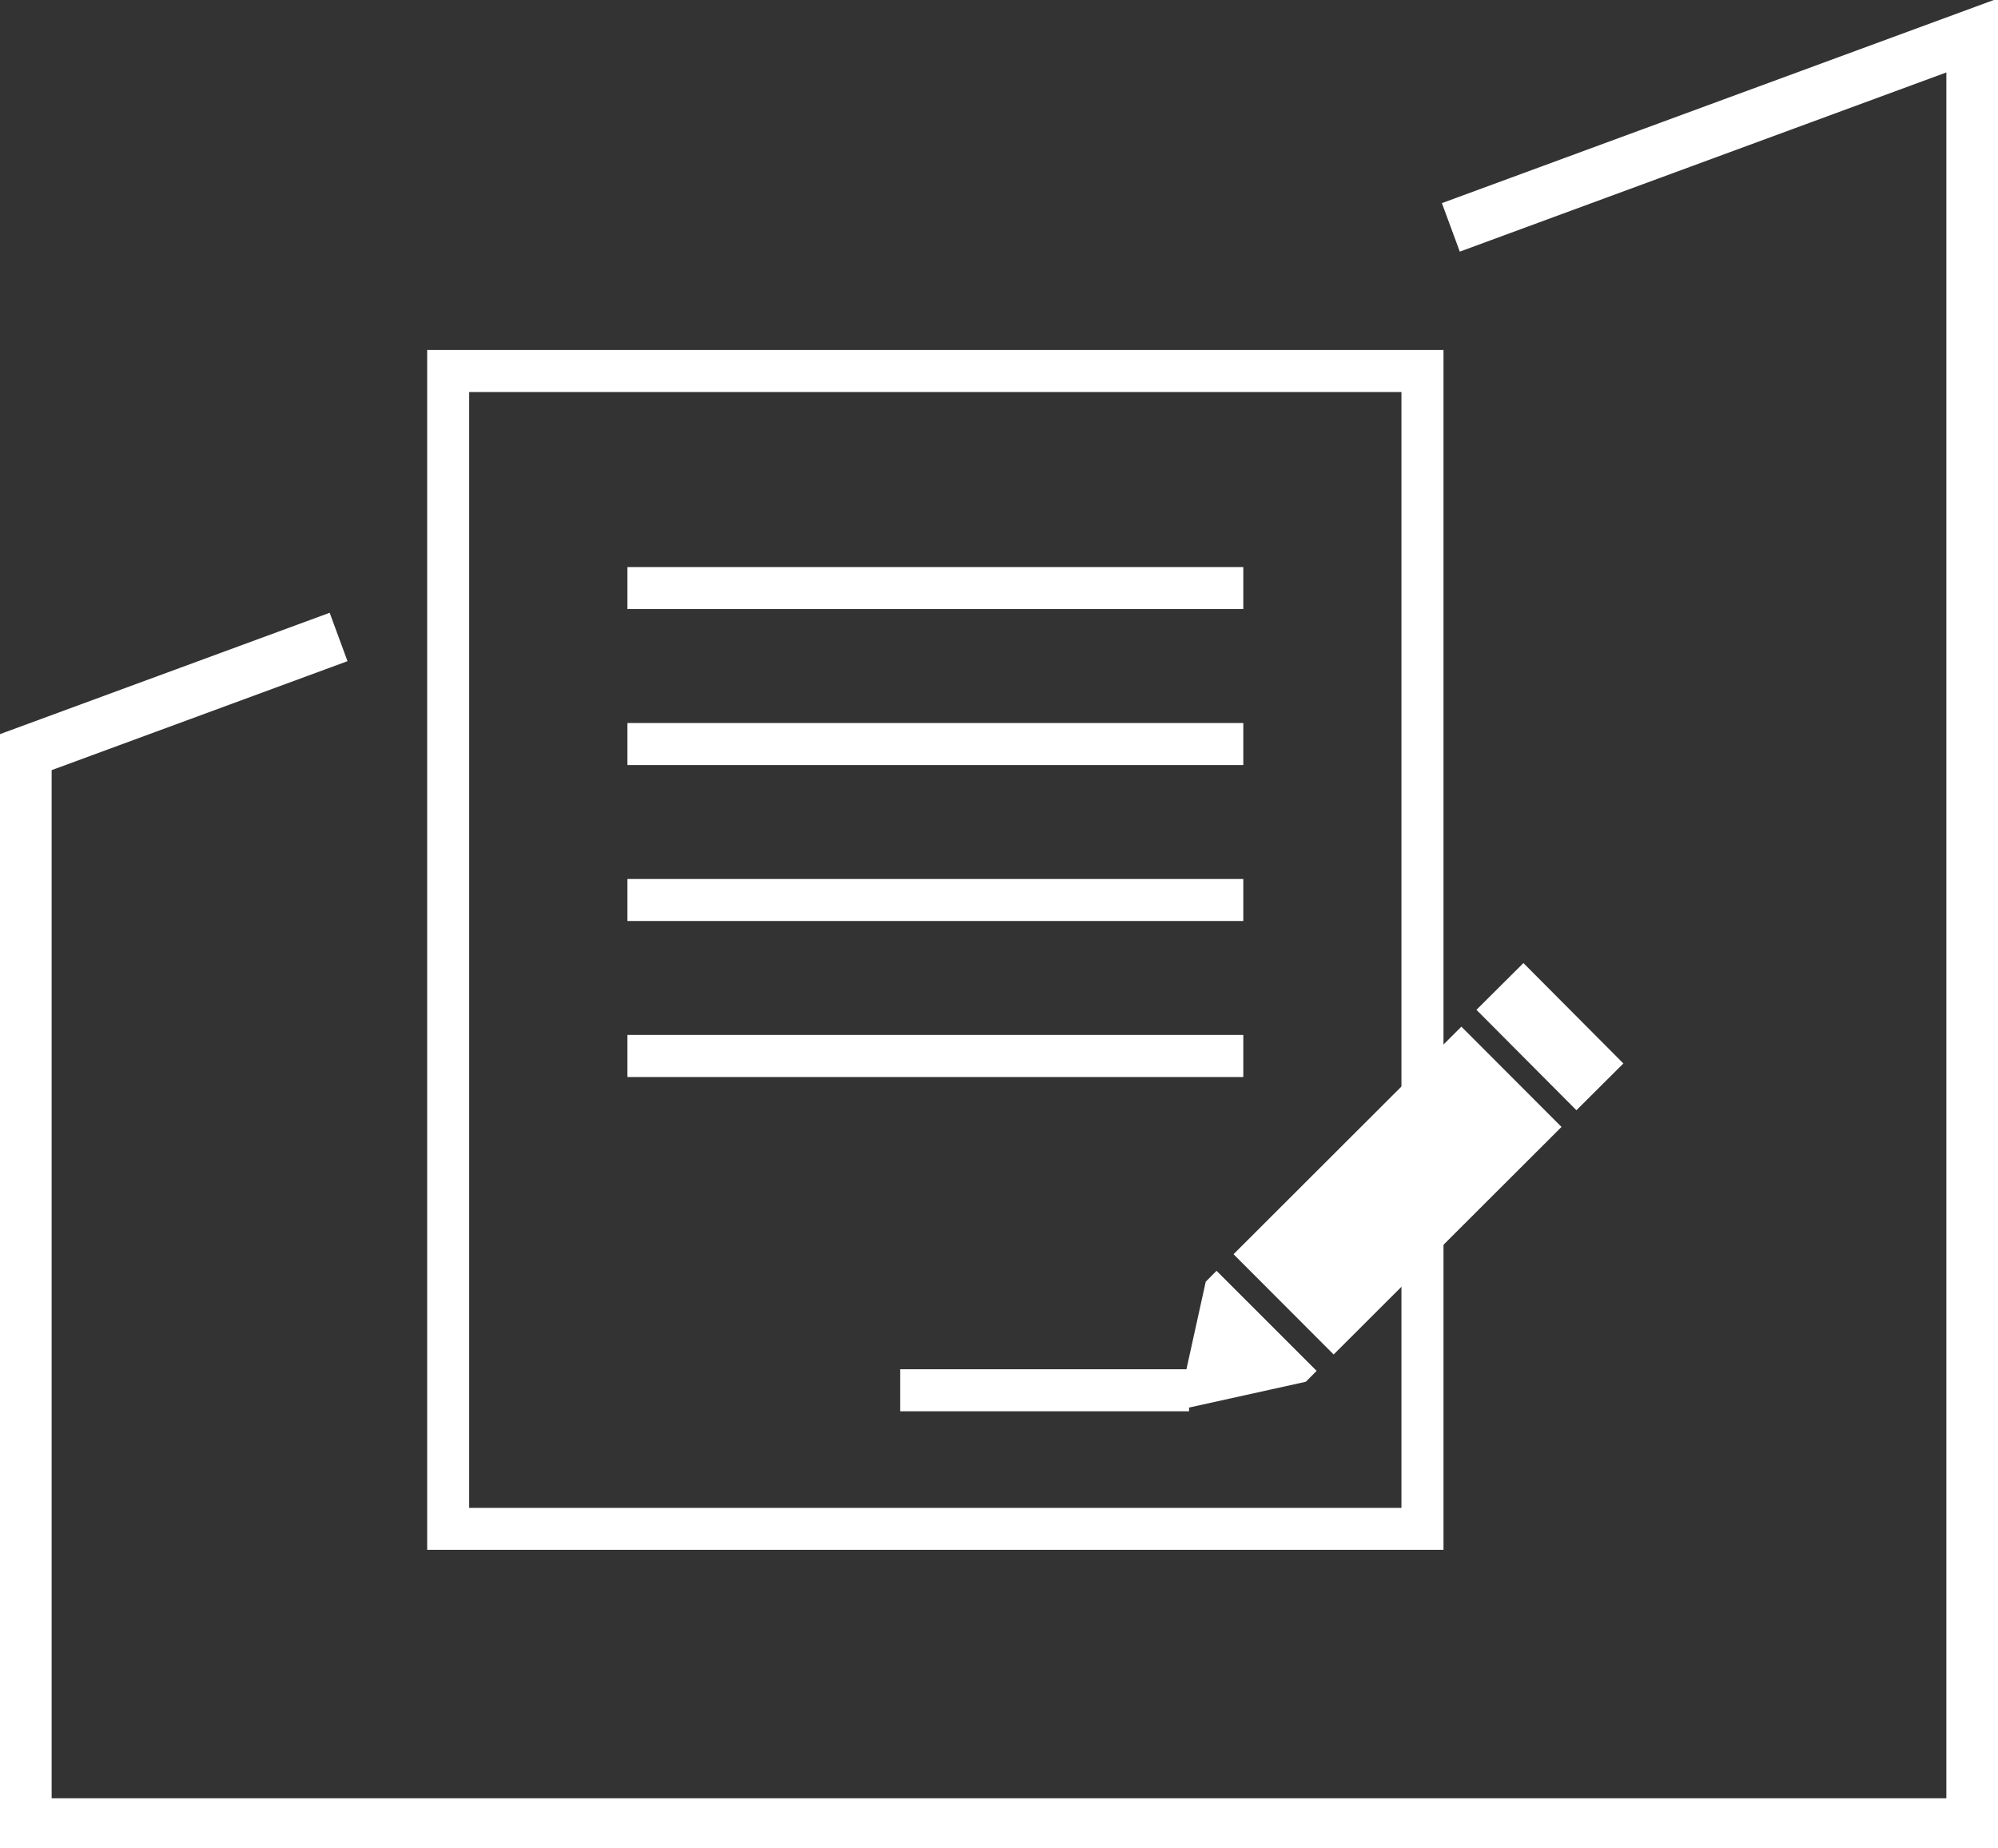
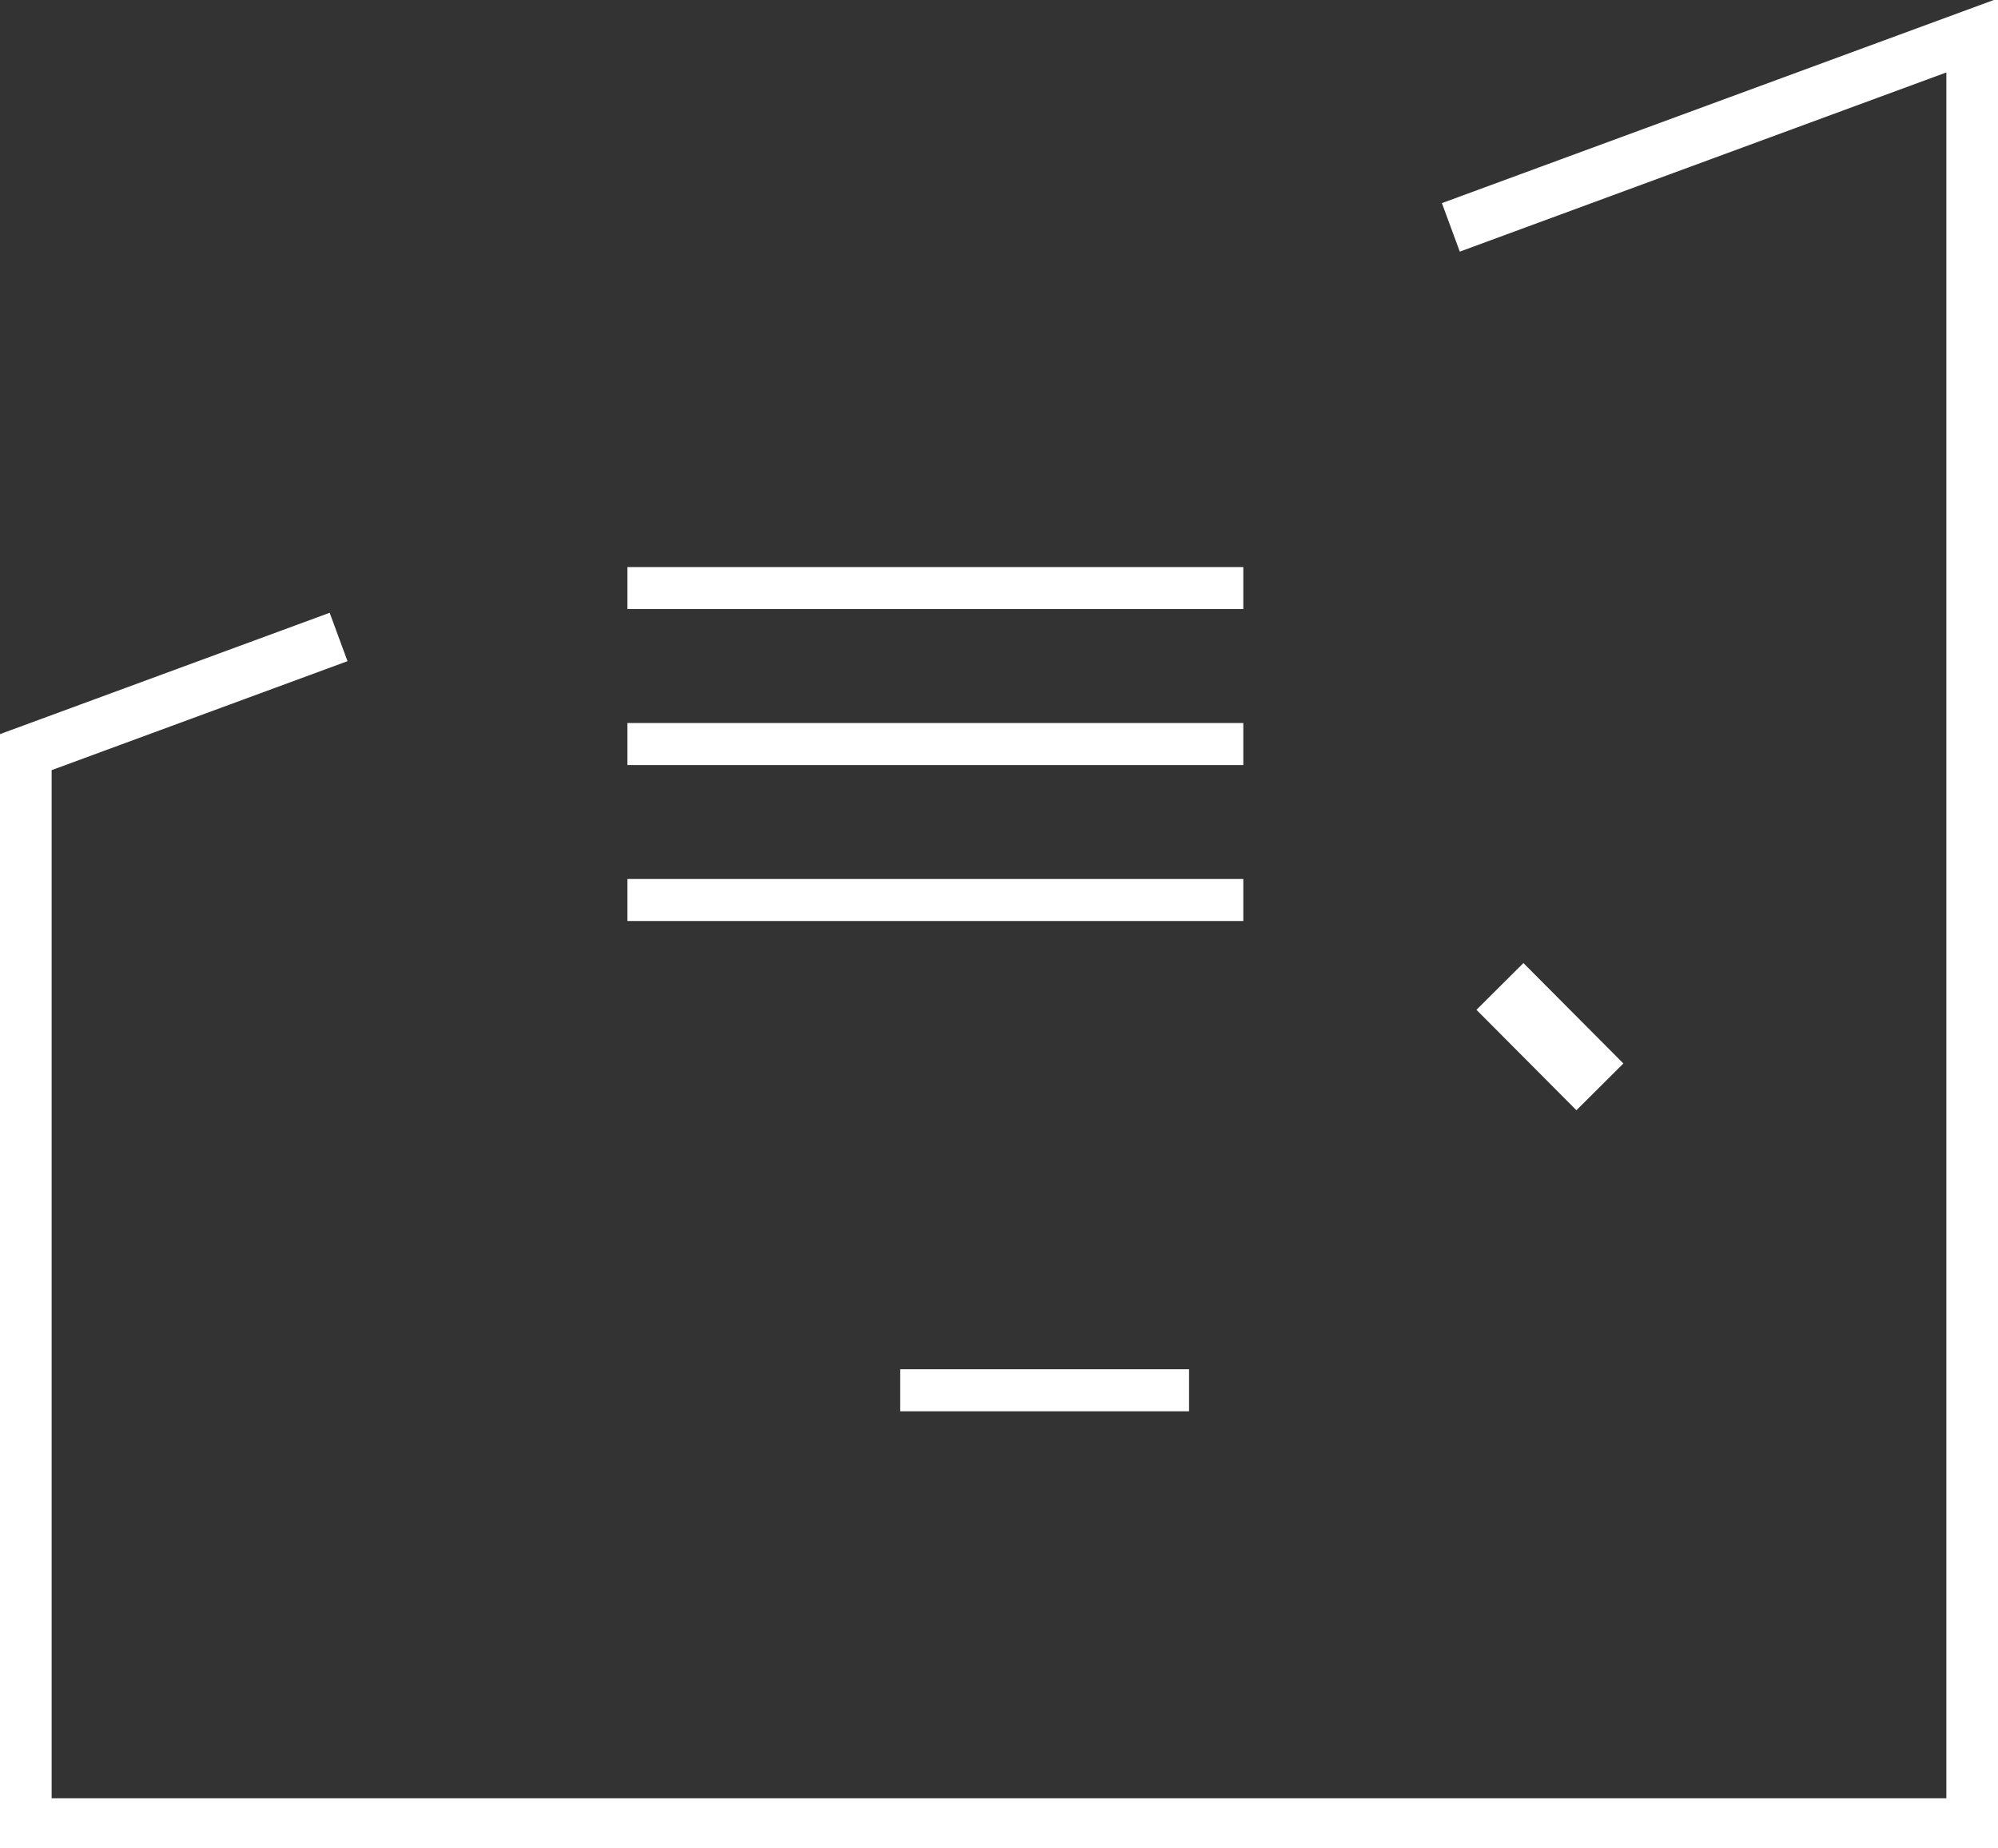
<svg xmlns="http://www.w3.org/2000/svg" version="1.1" id="Layer_1" x="0px" y="0px" width="40px" height="37px" viewBox="0 0 40 37" enable-background="new 0 0 40 37" xml:space="preserve">
  <rect x="0" y="0" width="40" height="37" fill="#333333" stroke="none" />
  <g>
    <polygon fill="#FFFFFF" points="40,37.031 0,37.031 0,14.695 6.6,12.266 6.957,13.235 1.034,15.416 1.034,35.997 38.966,35.997    38.966,1.45 29.225,5.037 28.867,4.066 40,-0.031  " />
-     <path fill="#FFFFFF" d="M28.896,31.023H8.552V7.006h20.347v24.018H28.896z M9.393,30.184h18.664V7.847H9.393V30.184z" />
    <rect x="12.561" y="11.351" fill="#FFFFFF" width="12.33" height="0.841" />
    <rect x="12.561" y="14.473" fill="#FFFFFF" width="12.33" height="0.841" />
    <rect x="12.561" y="17.595" fill="#FFFFFF" width="12.33" height="0.841" />
-     <rect x="12.561" y="20.717" fill="#FFFFFF" width="12.33" height="0.842" />
    <rect x="18.021" y="27.409" fill="#FFFFFF" width="5.784" height="0.841" />
    <rect x="30.387" y="19.332" transform="matrix(-0.709 0.706 -0.706 -0.709 67.693 13.541)" fill="#FFFFFF" width="1.326" height="2.835" />
-     <rect x="26.567" y="20.589" transform="matrix(0.707 0.708 -0.708 0.707 25.051 -12.815)" fill="#FFFFFF" width="2.835" height="6.443" />
-     <polygon fill="#FFFFFF" points="24.139,25.656 23.572,28.227 26.143,27.659 26.359,27.441 24.355,25.438  " />
  </g>
</svg>